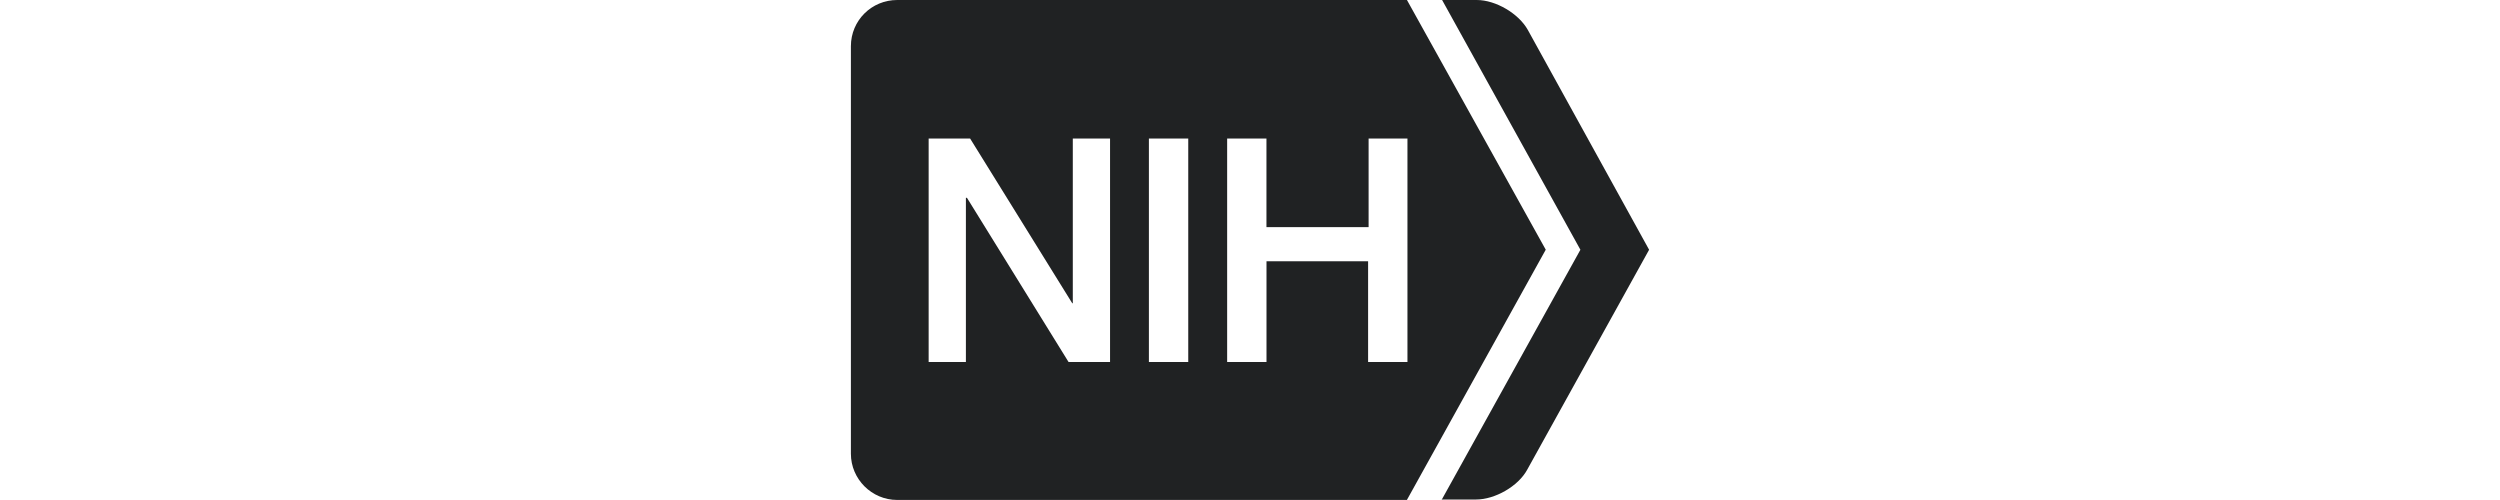
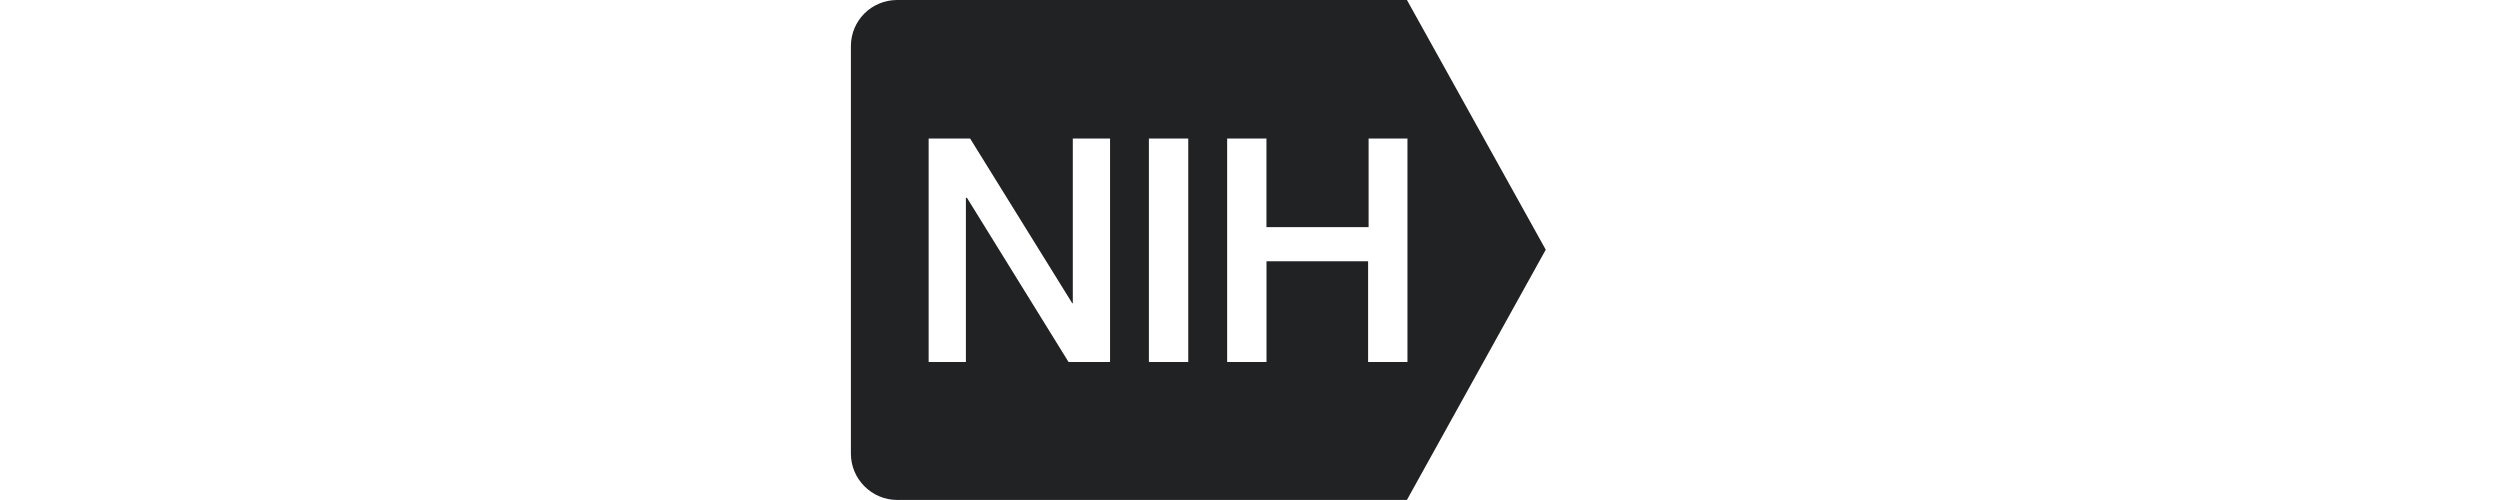
<svg xmlns="http://www.w3.org/2000/svg" viewBox="0 0 500 100" id="svg8">
  <defs>
    <style>
      .cls-1 {
        fill: #202223;
      }
    </style>
  </defs>
  <g id="g293534">
    <g id="g23279">
-       <path d="M288.31,100l27.77-50.05L288.42,0h6.92c3.83,0,8.41,2.73,10.22,5.98l24.26,43.97-24.37,43.97c-1.81,3.36-6.49,5.98-10.22,5.98h-6.92v.1Z" class="cls-1" id="path4" />
      <path d="M179.44,0c-5.11,0-9.26,4.09-9.26,9.23v81.53c0,5.04,4.15,9.23,9.26,9.23h101.94l27.77-50.05L281.39,0h-101.94ZM185.72,27.7h8.3l20.43,32.95h.11V27.7h7.45v44.7h-8.3l-20.32-32.84h-.21v32.84h-7.45V27.7ZM229.78,27.7h7.87v44.7h-7.87V27.7ZM245.42,27.7h7.87v17.73h20.43v-17.73h7.77v44.7h-7.87v-20.15h-20.32v20.15h-7.87V27.7Z" class="cls-1" id="path22970" />
    </g>
  </g>
</svg>